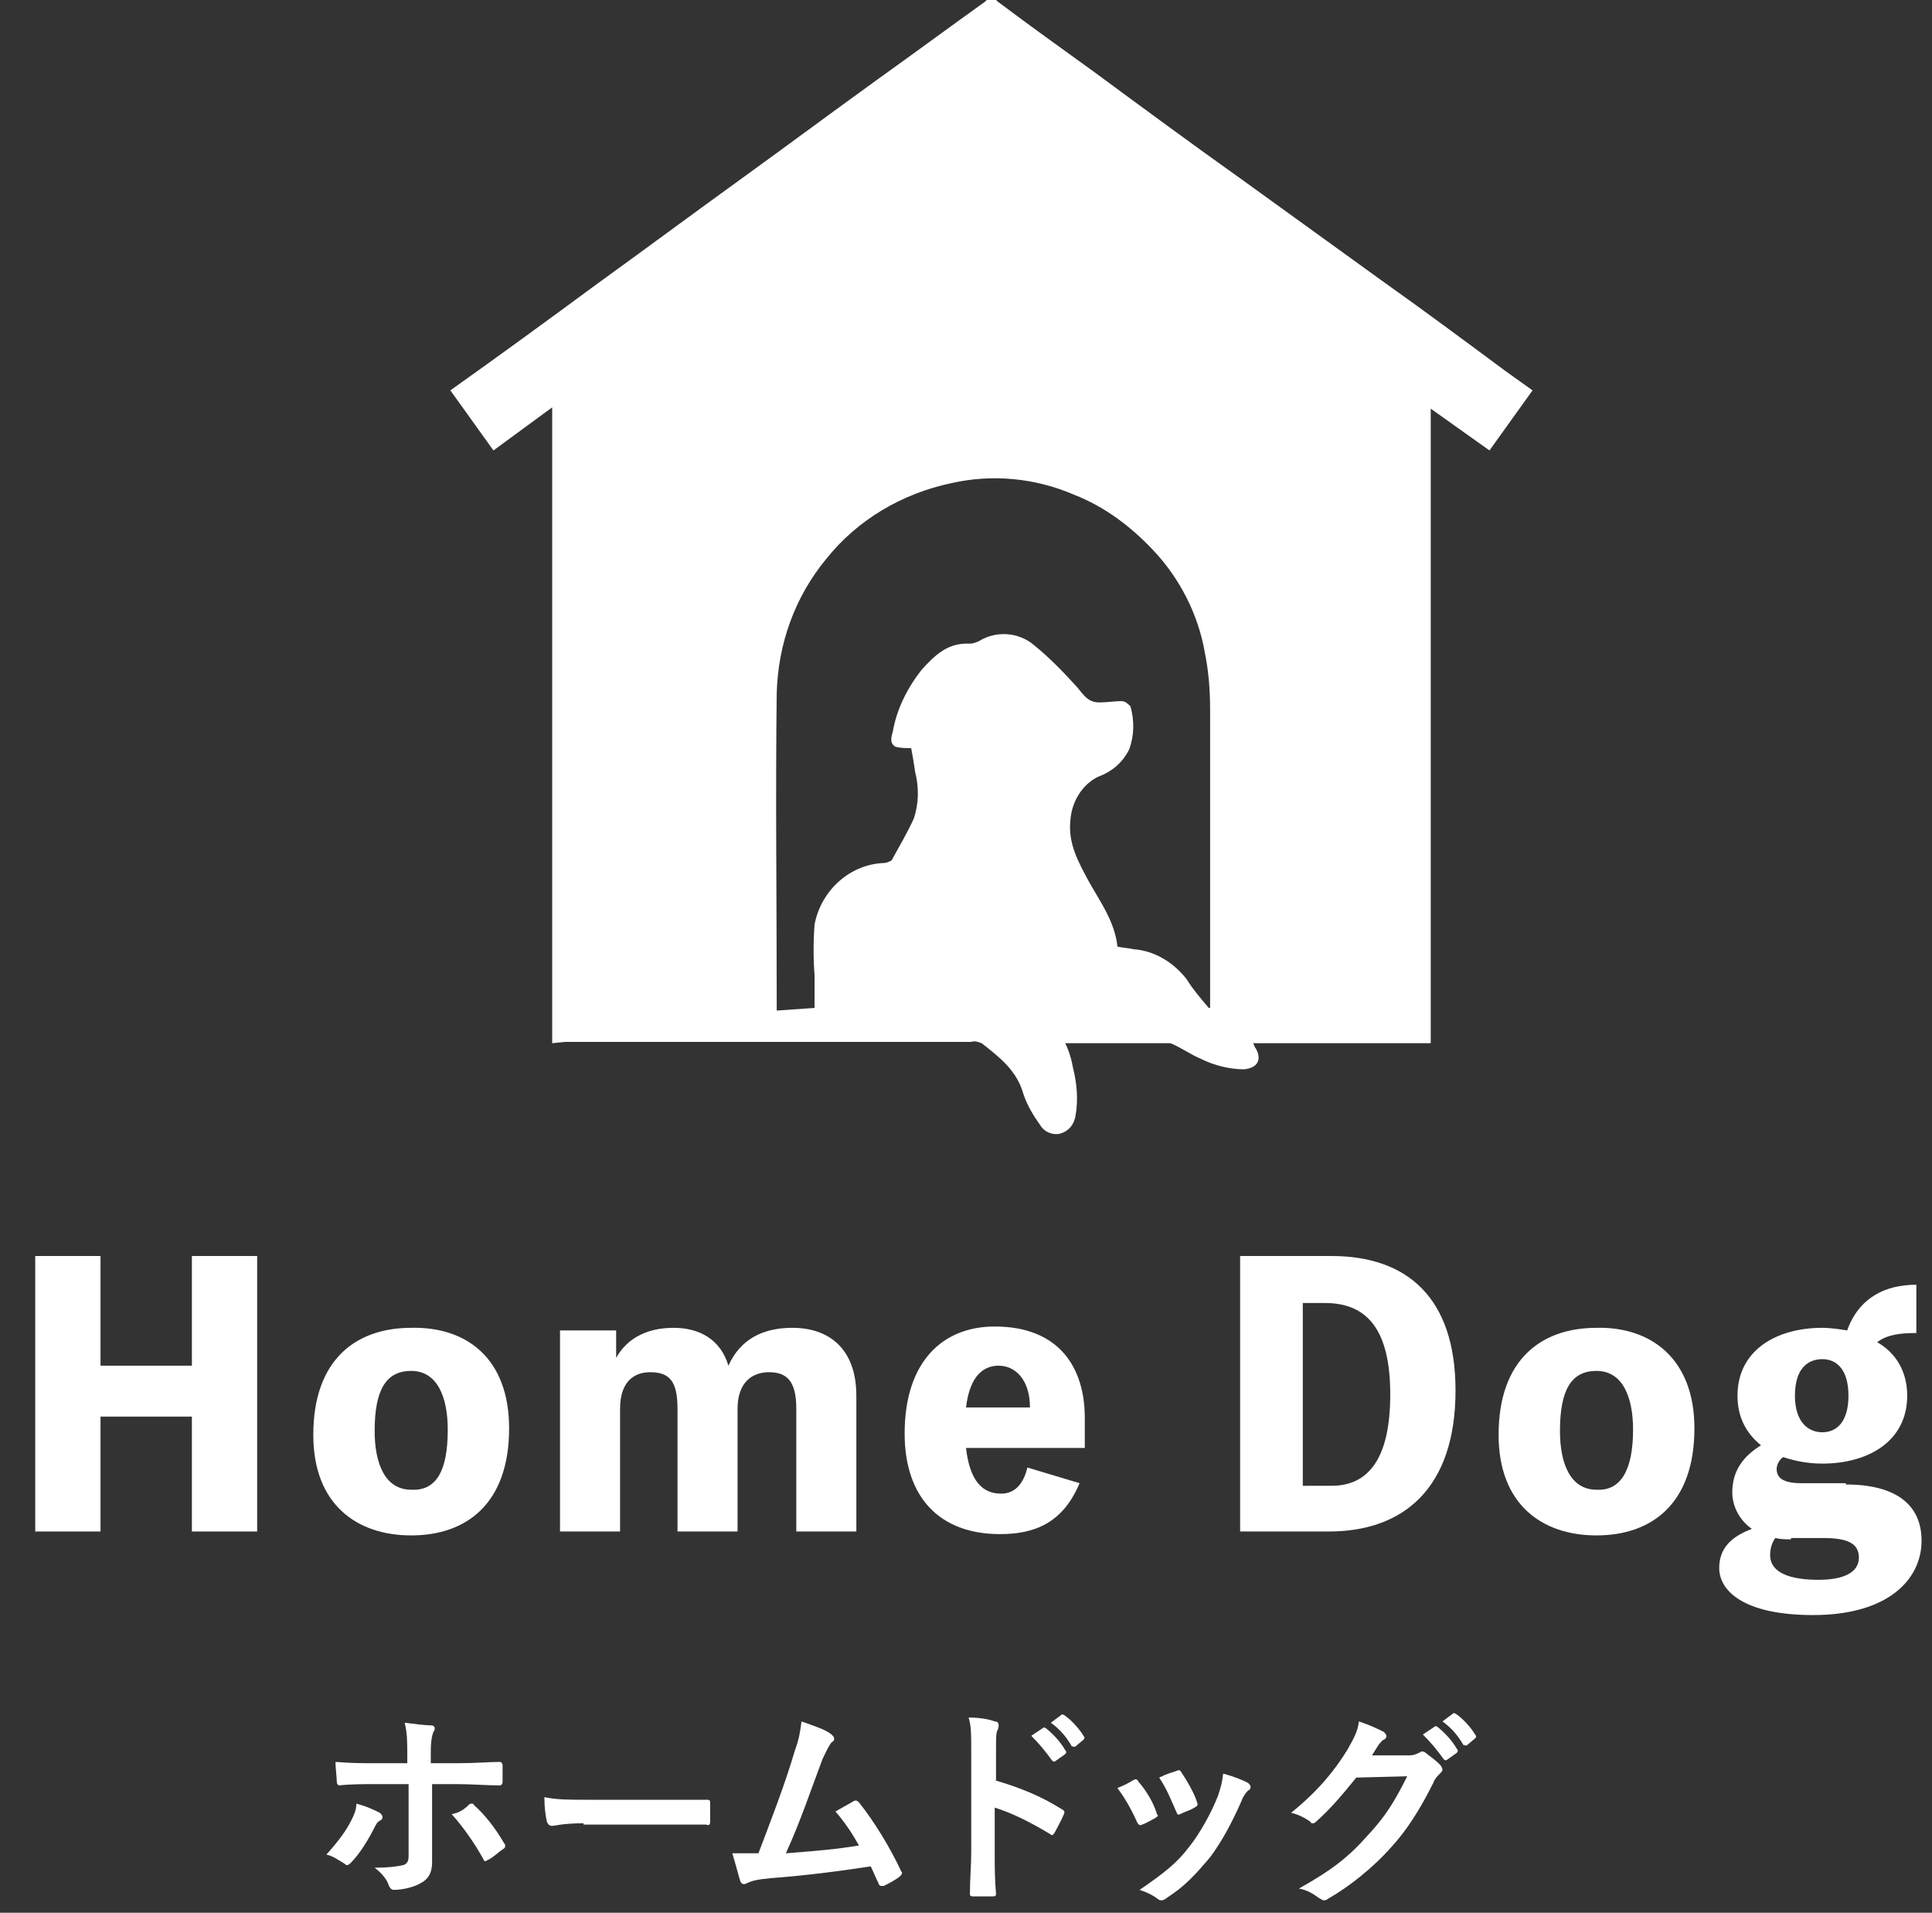
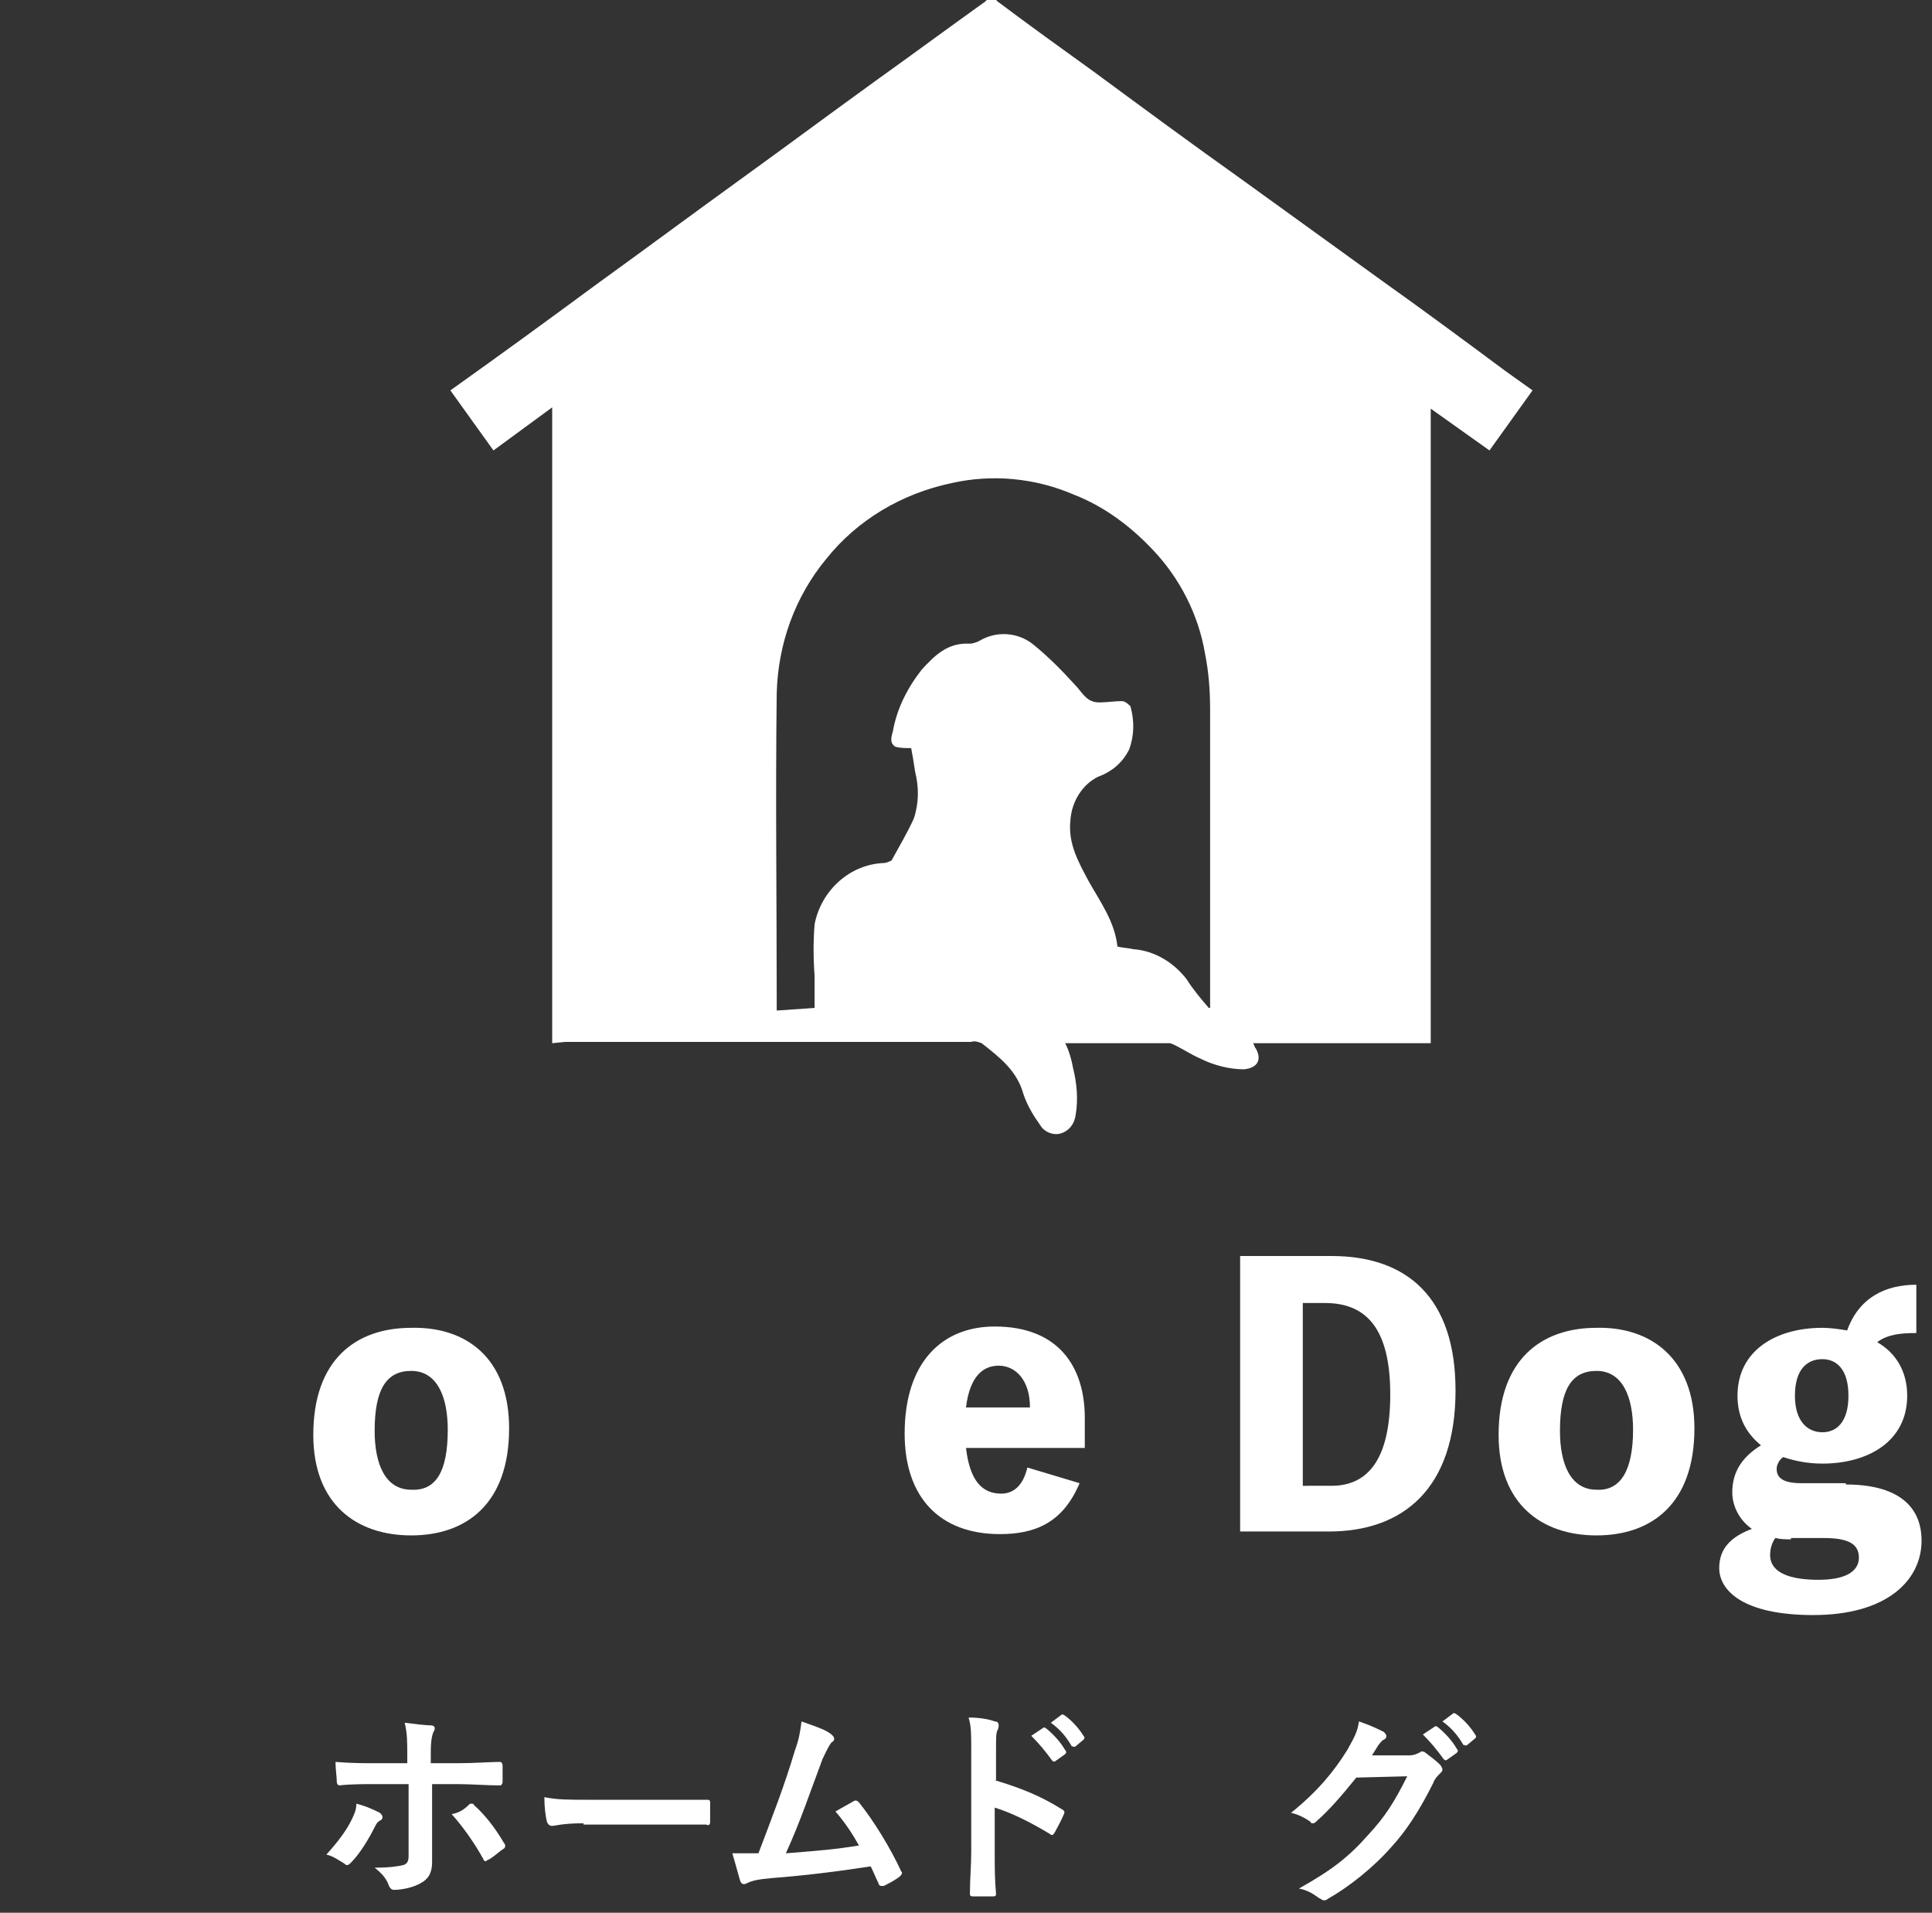
<svg xmlns="http://www.w3.org/2000/svg" version="1.1" id="レイヤー_1" x="0px" y="0px" viewBox="0 0 148 146.5" style="enable-background:new 0 0 148 146.5;" xml:space="preserve">
  <rect x="0" y="0" width="148" height="146.5" fill="#333333" stroke="none" />
  <style type="text/css">
	.st0{enable-background:new    ;}
	.st1{fill:#FFFFFF;}
</style>
  <g id="グループ_112" transform="translate(-159 -4638.452)">
    <g id="グループ_46" transform="translate(-462 343.452)">
      <g class="st0">
-         <path class="st1" d="M640.7,4391.2v21.1h-5v-8.8h-7v8.8h-5v-21.1h5v8.4h7v-8.4H640.7z" />
        <path class="st1" d="M660,4404.4c0,5.8-3.3,8.2-7.5,8.2c-4.2,0-7.5-2.4-7.5-7.7c0-5.8,3.3-8.2,7.5-8.2     C656.7,4396.6,660,4399,660,4404.4z M655.3,4404.5c0-2.5-0.8-4.5-2.8-4.5c-1.9,0-2.8,1.4-2.8,4.6c0,2.5,0.8,4.5,2.8,4.5     C654.4,4409.2,655.3,4407.7,655.3,4404.5z" />
-         <path class="st1" d="M668.2,4399c0.9-1.6,2.5-2.3,4.4-2.3c2,0,3.6,0.9,4.2,2.9c0.9-2,2.6-2.9,4.9-2.9c2.8,0,4.9,1.6,4.9,5.2v10.4     H682v-9.4c0-2.1-0.7-2.8-2.1-2.8c-1.3,0-2.4,0.8-2.4,2.8v9.4h-4.6v-9.4c0-2.1-0.6-2.8-2.1-2.8c-1.3,0-2.3,0.8-2.3,2.8v9.4h-4.6     v-15.4h4.3L668.2,4399L668.2,4399z" />
        <path class="st1" d="M704.1,4405.9H695c0.3,2.6,1.3,3.5,2.7,3.5c1,0,1.7-0.7,2-2l4,1.2c-1.3,3.1-3.5,3.9-6.1,3.9     c-4.6,0-7.3-2.8-7.3-7.7c0-5.5,2.9-8.2,6.9-8.2c4.9,0,6.9,3.1,6.9,7V4405.9z M699.9,4402.8c0-2.1-1.1-3.2-2.4-3.2     c-1.1,0-2.2,0.7-2.5,3.2H699.9z" />
        <path class="st1" d="M723,4391.2c5.8,0,9.5,3.2,9.5,10.3c0,7.5-4,10.8-9.7,10.8H716v-21.1H723z M723,4408.8c2.7,0,4.5-1.9,4.5-7     c0-5-1.8-7-5-7h-1.7v14H723z" />
        <path class="st1" d="M750.8,4404.4c0,5.8-3.3,8.2-7.5,8.2c-4.2,0-7.5-2.4-7.5-7.7c0-5.8,3.3-8.2,7.5-8.2     C747.4,4396.6,750.8,4399,750.8,4404.4z M746.1,4404.5c0-2.5-0.8-4.5-2.8-4.5c-1.9,0-2.8,1.4-2.8,4.6c0,2.5,0.8,4.5,2.8,4.5     C745.1,4409.2,746.1,4407.7,746.1,4404.5z" />
        <path class="st1" d="M762.4,4408.7c3.9,0,5.8,1.6,5.8,4.3c0,3-2.6,5.7-8.3,5.7c-5.4,0-7.2-1.9-7.2-3.6c0-1.5,0.9-2.4,2.5-3     c-1-0.7-1.5-1.8-1.5-2.8c0-1.7,0.9-2.8,2.2-3.6c-1.1-0.9-1.8-2.1-1.8-3.8c0-3.5,3-5.2,6.5-5.2c0.6,0,1.3,0.1,1.9,0.2     c0.9-2.5,2.9-3.5,5.3-3.5v3.7c-1.2,0-2.2,0.1-3,0.7c1.4,0.8,2.3,2.2,2.3,4.1c0,3.5-3,5.2-6.5,5.2c-1.1,0-2.1-0.2-3-0.5     c-0.3,0.2-0.5,0.6-0.5,0.9c0,0.7,0.5,1.1,1.9,1.1H762.4z M758.2,4412.9c-0.4,0-0.8,0-1.2-0.1c-0.3,0.4-0.4,0.9-0.4,1.3     c0,1.4,1.6,1.9,3.7,1.9c2,0,3.1-0.6,3.1-1.7c0-1.1-0.9-1.5-2.7-1.5H758.2z M758.5,4401.9c0,2,1,2.8,2.1,2.8c1.1,0,2-0.8,2-2.8     s-0.9-2.8-2-2.8C759.5,4399.1,758.5,4399.8,758.5,4401.9z" />
      </g>
      <path id="パス_21" class="st1" d="M663.3,4374.9v-48.7l-4.5,3.3l-3.3-4.6c3.8-2.7,7.5-5.4,11.3-8.2c3.6-2.6,7.1-5.2,10.7-7.8    c3.6-2.6,7.1-5.2,10.7-7.8c2.8-2,5.5-4,8.3-6c0.2-0.3,0.7-0.3,0.9,0c0,0,0,0,0,0c2.4,1.8,4.9,3.6,7.4,5.4    c3.8,2.8,7.6,5.6,11.4,8.3c3.6,2.6,7.2,5.2,10.8,7.8c3.1,2.2,6.2,4.5,9.3,6.8l2.1,1.5l-3.3,4.6l-4.5-3.2v48.6H717    c0.1,0.2,0.1,0.3,0.2,0.4c0.5,0.9,0.1,1.5-0.9,1.6c-1.1,0-2.3-0.3-3.3-0.8c-0.7-0.3-1.3-0.7-1.9-1c-0.2-0.1-0.4-0.2-0.5-0.2    c-2.7,0-5.3,0-8,0c0.3,0.6,0.5,1.3,0.6,1.9c0.3,1.2,0.4,2.4,0.2,3.6c-0.1,0.7-0.5,1.2-1.1,1.4c-0.6,0.2-1.3-0.1-1.6-0.6    c-0.5-0.7-1-1.5-1.3-2.4c-0.5-1.8-1.8-2.8-3.2-3.9c-0.3-0.1-0.5-0.2-0.8-0.1c-10.4,0-20.7,0-31.1,0L663.3,4374.9z M683.4,4372.2    c0-0.9,0-1.7,0-2.5c-0.1-1.3-0.1-2.6,0-3.9c0.5-2.6,2.7-4.6,5.3-4.7c0.2,0,0.4-0.1,0.6-0.2c0.6-1.1,1.2-2.1,1.7-3.2    c0.4-1.2,0.4-2.4,0.1-3.6c-0.1-0.7-0.2-1.3-0.3-1.8c-0.4,0-0.8,0-1.2-0.1c-0.5-0.3-0.3-0.8-0.2-1.2c0.3-1.7,1.1-3.3,2.2-4.7    c1-1.1,2-2.1,3.7-2c0.2,0,0.5-0.1,0.7-0.2c1.3-0.8,3-0.7,4.2,0.3c1.1,0.9,2.1,1.9,3.1,3c0.6,0.6,0.9,1.4,1.9,1.4    c0.6,0,1.2-0.1,1.7-0.1c0.3,0,0.5,0.2,0.7,0.4c0.3,1.1,0.3,2.2-0.1,3.3c-0.5,1-1.3,1.7-2.4,2.1c-1.2,0.6-2,1.9-2.1,3.3    c-0.2,1.8,0.6,3.2,1.4,4.7c0.9,1.6,2,3.1,2.2,5c0.4,0.1,0.8,0.1,1.2,0.2c1.6,0.1,3.1,1,4.1,2.3c0.5,0.8,1.1,1.5,1.7,2.2l0.1,0    v-0.7c0-7.4,0-14.7,0-22.1c0-1.5-0.1-2.9-0.4-4.4c-0.5-2.9-1.9-5.7-4-7.9c-1.7-1.8-3.7-3.3-6-4.2c-3-1.3-6.3-1.6-9.4-0.9    c-3.8,0.8-7.2,2.8-9.6,5.8c-2.4,2.9-3.7,6.5-3.8,10.3c-0.1,7.9,0,15.7,0,23.6v0.7L683.4,4372.2z" />
    </g>
    <g class="st0">
      <path class="st1" d="M188.1,4777.3c0.1,0.1,0.2,0.2,0.2,0.3c0,0.1,0,0.2-0.2,0.3c-0.2,0.1-0.3,0.3-0.4,0.5c-0.4,0.8-1.1,2-1.8,2.7    c-0.1,0.1-0.2,0.2-0.3,0.2c-0.1,0-0.1,0-0.2-0.1c-0.5-0.3-0.9-0.6-1.4-0.7c0.9-1,1.5-1.8,1.9-2.6c0.2-0.4,0.4-0.8,0.4-1.3    C187.1,4776.8,187.7,4777.1,188.1,4777.3z M190.2,4772.9c0-1,0-1.7-0.2-2.5c0.8,0.1,1.6,0.2,2,0.2c0.2,0,0.3,0.1,0.3,0.2    c0,0.1,0,0.2-0.1,0.3c-0.1,0.3-0.2,0.6-0.2,1.6v0.8h2c1.4,0,2.5-0.1,3.3-0.1c0.1,0,0.2,0.1,0.2,0.3c0,0.4,0,0.8,0,1.2    c0,0.2-0.1,0.3-0.2,0.3c-1,0-2.2-0.1-3.3-0.1h-1.9l0,3.2c0,0.8,0,1.5,0,2.8c0,0.8-0.3,1.3-0.9,1.6c-0.5,0.3-1.4,0.5-2,0.5    c-0.2,0-0.3-0.1-0.4-0.3c-0.2-0.6-0.6-1-1.1-1.4c1.1,0,1.8-0.1,2.2-0.2c0.3-0.1,0.4-0.3,0.4-0.7v-5.5h-2.5c-0.9,0-2,0-2.8,0.1    c-0.1,0-0.2-0.1-0.2-0.3c0-0.3-0.1-1-0.1-1.5c1.2,0.1,2.2,0.1,3,0.1h2.5V4772.9z M194.9,4776.7c0.1-0.1,0.1-0.1,0.2-0.1    c0.1,0,0.2,0,0.2,0.1c0.8,0.7,1.6,1.7,2.3,2.9c0.1,0.1,0.1,0.2,0.1,0.2c0,0.1,0,0.2-0.2,0.3c-0.3,0.2-0.7,0.6-1.1,0.8    c-0.1,0-0.1,0.1-0.2,0.1c-0.1,0-0.1,0-0.2-0.2c-0.6-1.1-1.5-2.4-2.4-3.4C194.2,4777.3,194.6,4777,194.9,4776.7z" />
      <path class="st1" d="M203.7,4778.1c-1.6,0-2.2,0.2-2.4,0.2c-0.2,0-0.3-0.1-0.4-0.3c-0.1-0.4-0.2-1.1-0.2-1.9    c1,0.2,1.8,0.2,3.5,0.2h5.2c1.2,0,2.4,0,3.7,0c0.2,0,0.3,0,0.3,0.2c0,0.5,0,1,0,1.5c0,0.2-0.1,0.3-0.3,0.2c-1.2,0-2.4,0-3.6,0    H203.7z" />
      <path class="st1" d="M222.7,4771.3c0.1,0.1,0.2,0.2,0.2,0.3c0,0.1,0,0.2-0.2,0.3c-0.3,0.4-0.5,0.9-0.7,1.3    c-0.9,2.4-1.7,4.8-2.8,7.2c2.5-0.2,3.8-0.3,5.6-0.6c-0.5-0.9-1.1-1.8-1.8-2.6c0.5-0.3,0.9-0.5,1.4-0.8c0.2-0.1,0.3,0,0.4,0.1    c1.2,1.5,2.4,3.5,3.2,5.2c0,0.1,0.1,0.1,0.1,0.2c0,0.1-0.1,0.2-0.2,0.3c-0.4,0.3-0.8,0.5-1.2,0.7c-0.1,0-0.1,0-0.2,0    c-0.1,0-0.2-0.1-0.2-0.2c-0.2-0.4-0.4-0.9-0.6-1.3c-2.6,0.4-5,0.7-7.6,0.9c-1.1,0.1-1.5,0.2-1.9,0.4c-0.2,0.1-0.4,0.1-0.5-0.2    c-0.1-0.3-0.3-1.1-0.6-2.1c0.6,0,1.3,0,2,0c1.1-2.9,2-5.2,2.8-7.9c0.3-0.8,0.4-1.4,0.5-2.2    C221.5,4770.7,222.2,4770.9,222.7,4771.3z" />
      <path class="st1" d="M235.2,4774.8c2,0.6,3.5,1.2,5.1,2.2c0.2,0.1,0.3,0.2,0.2,0.4c-0.2,0.5-0.5,1-0.7,1.4    c-0.1,0.1-0.1,0.2-0.2,0.2c0,0-0.1,0-0.2-0.1c-1.5-0.9-2.9-1.6-4.2-2v3.5c0,1,0,2,0.1,3.1c0,0.2-0.1,0.2-0.3,0.2c-0.5,0-1,0-1.4,0    c-0.2,0-0.3,0-0.3-0.2c0-1.2,0.1-2.1,0.1-3.2v-7.9c0-1.2,0-1.7-0.2-2.4c0.7,0,1.5,0.1,2,0.3c0.2,0,0.3,0.1,0.3,0.3    c0,0.1,0,0.2-0.1,0.4c-0.1,0.2-0.1,0.6-0.1,1.5V4774.8z M238.9,4770.8c0.1-0.1,0.1,0,0.2,0c0.5,0.4,1.1,1,1.5,1.7    c0.1,0.1,0.1,0.2,0,0.3l-0.7,0.5c-0.1,0.1-0.2,0.1-0.3,0c-0.5-0.7-1-1.3-1.6-1.9L238.9,4770.8z M240.3,4769.8c0.1-0.1,0.1,0,0.2,0    c0.6,0.4,1.2,1.1,1.5,1.6c0.1,0.1,0.1,0.2,0,0.3l-0.6,0.5c-0.1,0.1-0.2,0-0.3,0c-0.4-0.7-0.9-1.3-1.6-1.8L240.3,4769.8z" />
-       <path class="st1" d="M245.8,4774.8c0.2-0.1,0.3-0.1,0.4,0.1c0.6,0.7,1.1,1.5,1.4,2.4c0,0.1,0.1,0.2,0.1,0.2c0,0.1-0.1,0.1-0.2,0.2    c-0.4,0.2-0.7,0.4-1,0.5c-0.2,0.1-0.3,0-0.4-0.2c-0.4-0.9-0.9-1.8-1.5-2.6C245.1,4775.2,245.5,4775,245.8,4774.8z M254.6,4775    c0.1,0.1,0.2,0.2,0.2,0.3s0,0.2-0.2,0.3c-0.2,0.2-0.4,0.5-0.5,0.8c-0.7,1.6-1.5,3.1-2.4,4.3c-1.1,1.3-1.9,2.2-3.3,3.1    c-0.1,0.1-0.3,0.2-0.4,0.2c-0.1,0-0.2,0-0.3-0.1c-0.4-0.3-0.8-0.5-1.4-0.7c1.9-1.3,2.9-2.1,3.8-3.3c0.8-1,1.7-2.6,2.2-3.9    c0.2-0.6,0.3-0.9,0.4-1.7C253.5,4774.5,254.2,4774.8,254.6,4775z M249.1,4774.1c0.2-0.1,0.3-0.1,0.4,0.1c0.4,0.6,1,1.6,1.2,2.3    c0.1,0.2,0,0.3-0.2,0.4c-0.3,0.2-0.7,0.3-1.1,0.5c-0.2,0.1-0.2,0-0.3-0.2c-0.4-0.9-0.7-1.7-1.3-2.6    C248.4,4774.3,248.8,4774.2,249.1,4774.1z" />
      <path class="st1" d="M266.9,4772.9c0.4,0,0.6-0.1,0.8-0.2c0.1,0,0.1-0.1,0.2-0.1s0.2,0,0.3,0.1c0.4,0.3,0.8,0.6,1.1,0.9    c0.1,0.1,0.2,0.3,0.2,0.4c0,0.1-0.1,0.2-0.2,0.3c-0.2,0.2-0.4,0.4-0.5,0.7c-1.1,2.2-2.1,3.7-3.2,4.9c-1.4,1.6-3.3,3.1-4.9,4    c-0.1,0.1-0.2,0.1-0.3,0.1c-0.1,0-0.2-0.1-0.4-0.2c-0.4-0.3-0.9-0.6-1.5-0.7c2.5-1.4,3.8-2.4,5.3-4.1c1.3-1.4,2-2.5,3-4.5    l-3.9,0.1c-1.3,1.6-2.1,2.5-3,3.3c-0.1,0.1-0.2,0.2-0.3,0.2c-0.1,0-0.2,0-0.2-0.1c-0.4-0.3-1-0.6-1.5-0.7c2.1-1.7,3.3-3.2,4.3-4.8    c0.5-0.9,0.8-1.4,0.9-2.2c0.9,0.3,1.5,0.6,1.9,0.8c0.1,0.1,0.2,0.2,0.2,0.3c0,0.1,0,0.2-0.2,0.3c-0.2,0.1-0.3,0.3-0.4,0.4    c-0.2,0.3-0.3,0.5-0.5,0.8L266.9,4772.9z M268.9,4770.7c0.1-0.1,0.1,0,0.2,0c0.5,0.4,1.1,1,1.5,1.7c0.1,0.1,0.1,0.2,0,0.3    l-0.7,0.5c-0.1,0.1-0.2,0.1-0.3,0c-0.5-0.7-1-1.3-1.6-1.9L268.9,4770.7z M270.3,4769.7c0.1-0.1,0.1,0,0.2,0    c0.6,0.4,1.2,1.1,1.5,1.6c0.1,0.1,0.1,0.2,0,0.3l-0.6,0.5c-0.1,0.1-0.2,0-0.3,0c-0.4-0.7-0.9-1.3-1.6-1.8L270.3,4769.7z" />
    </g>
  </g>
</svg>